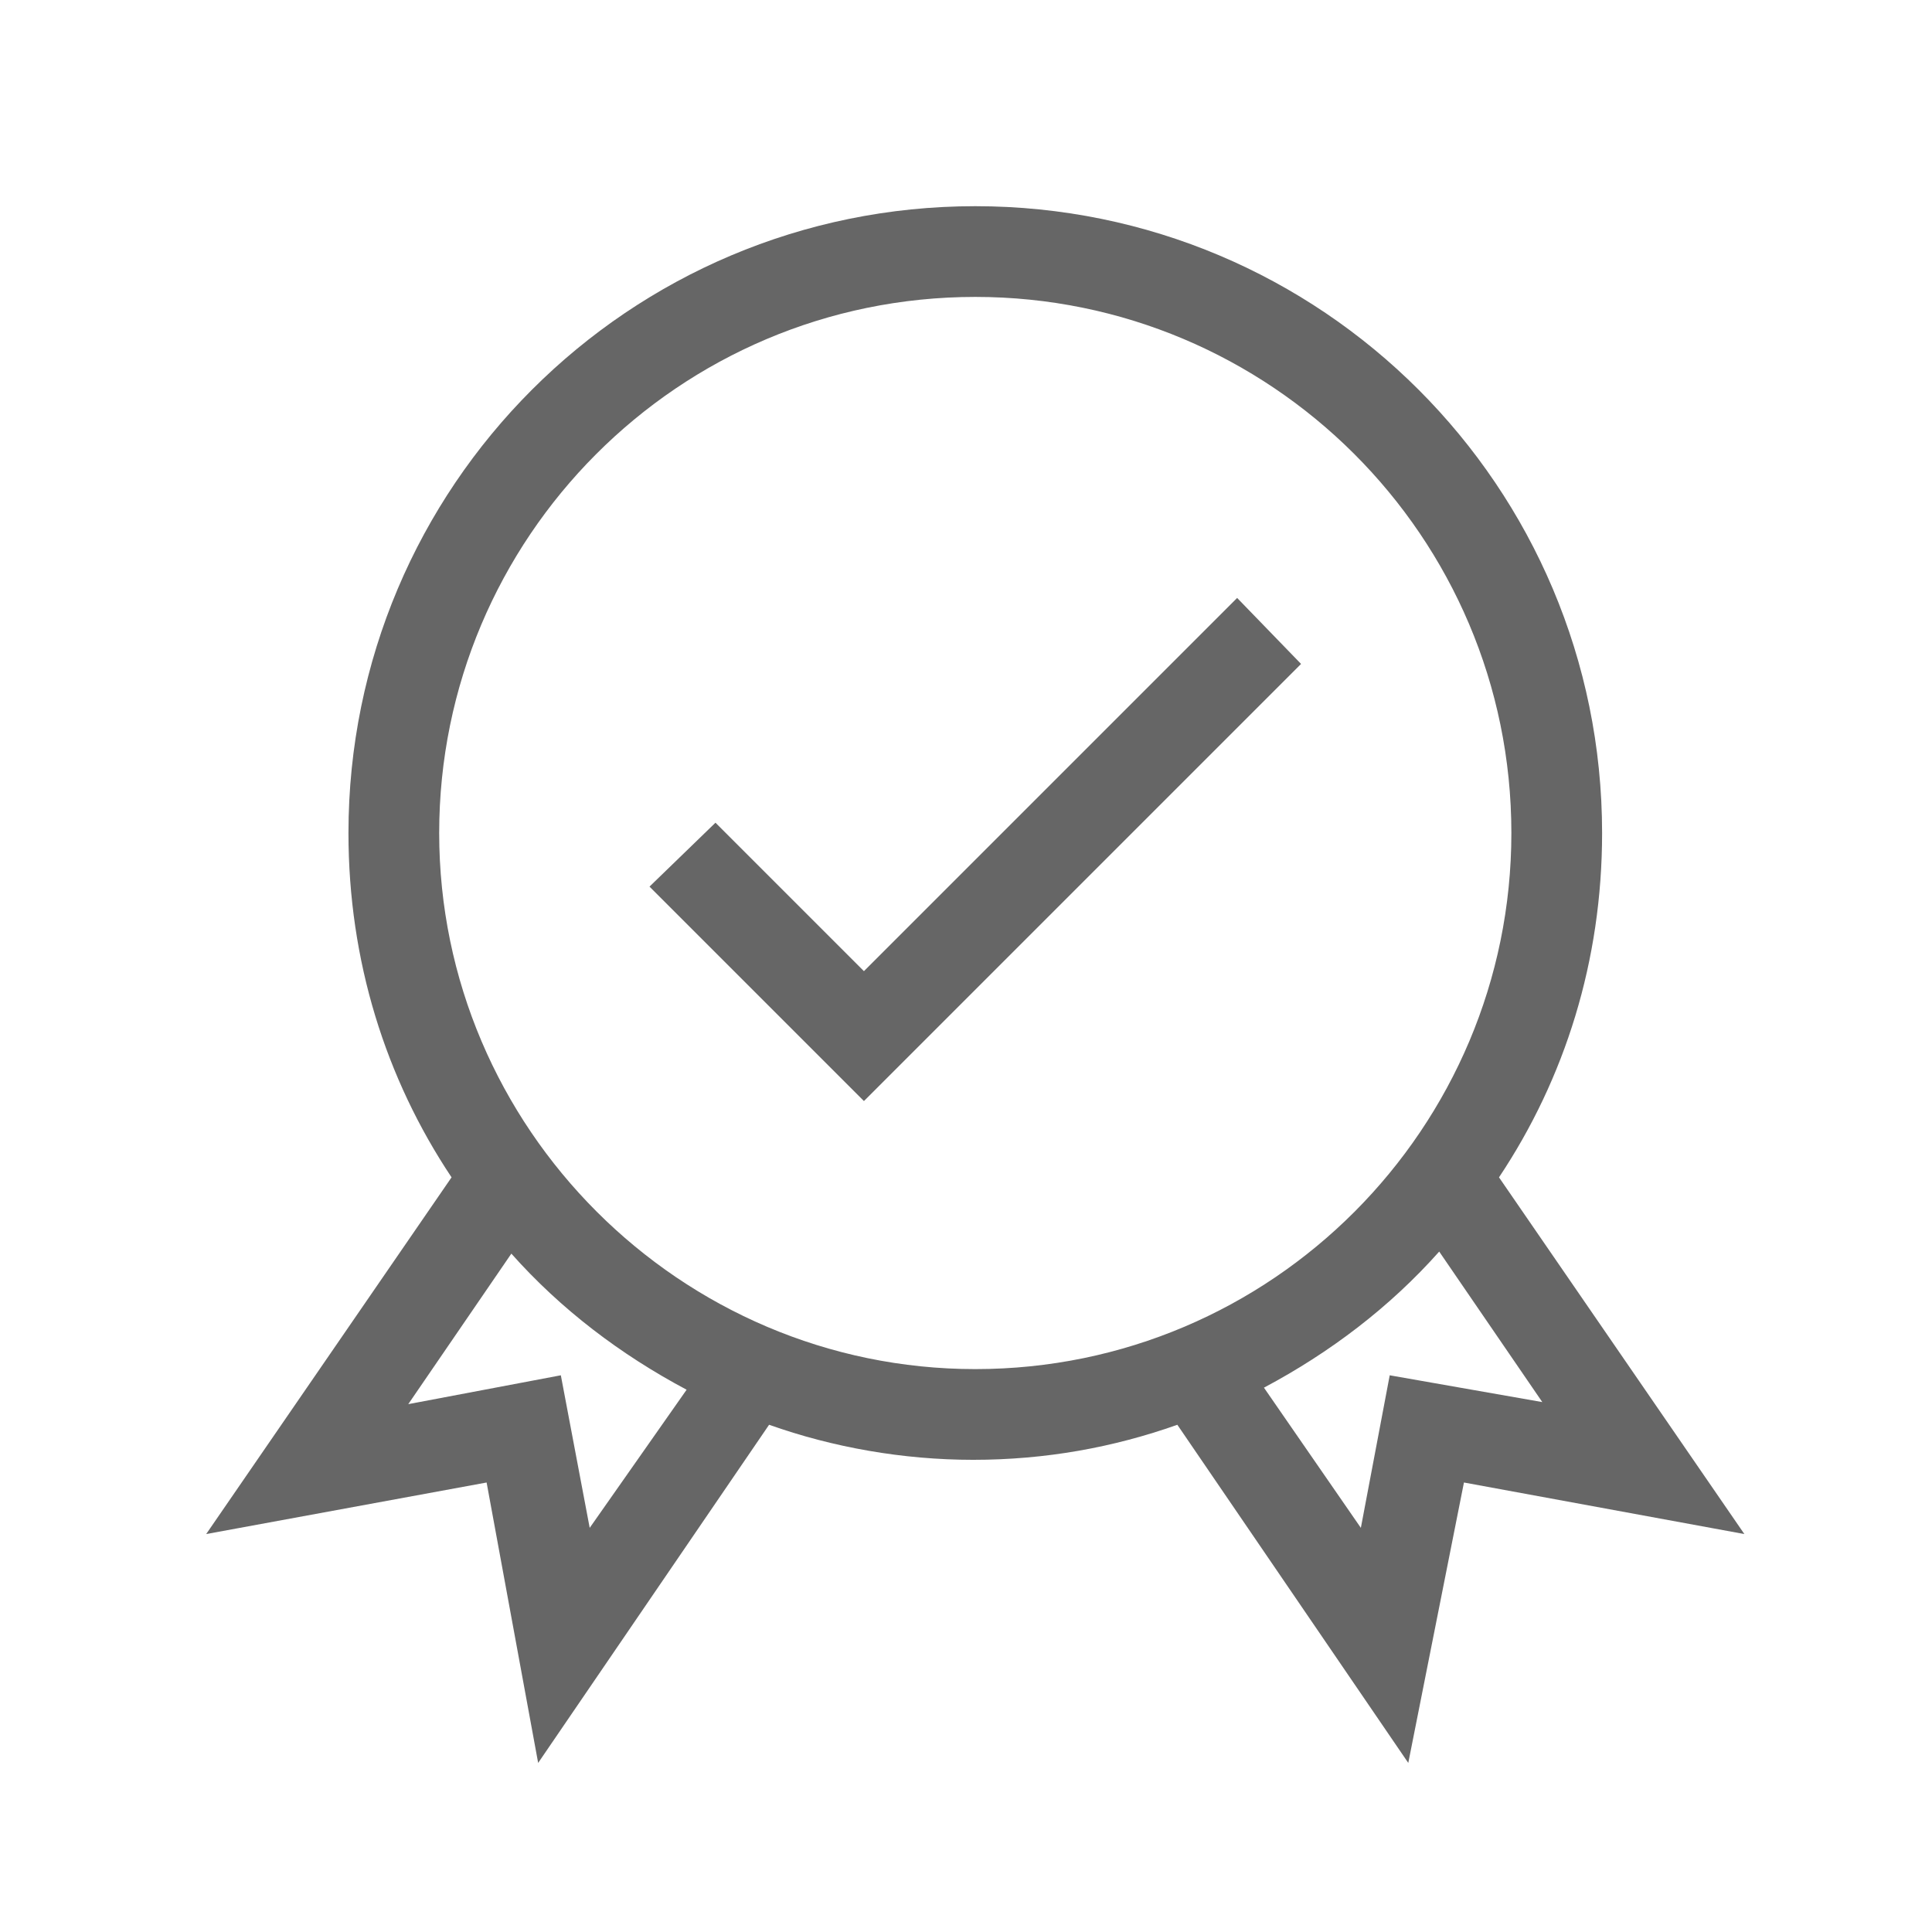
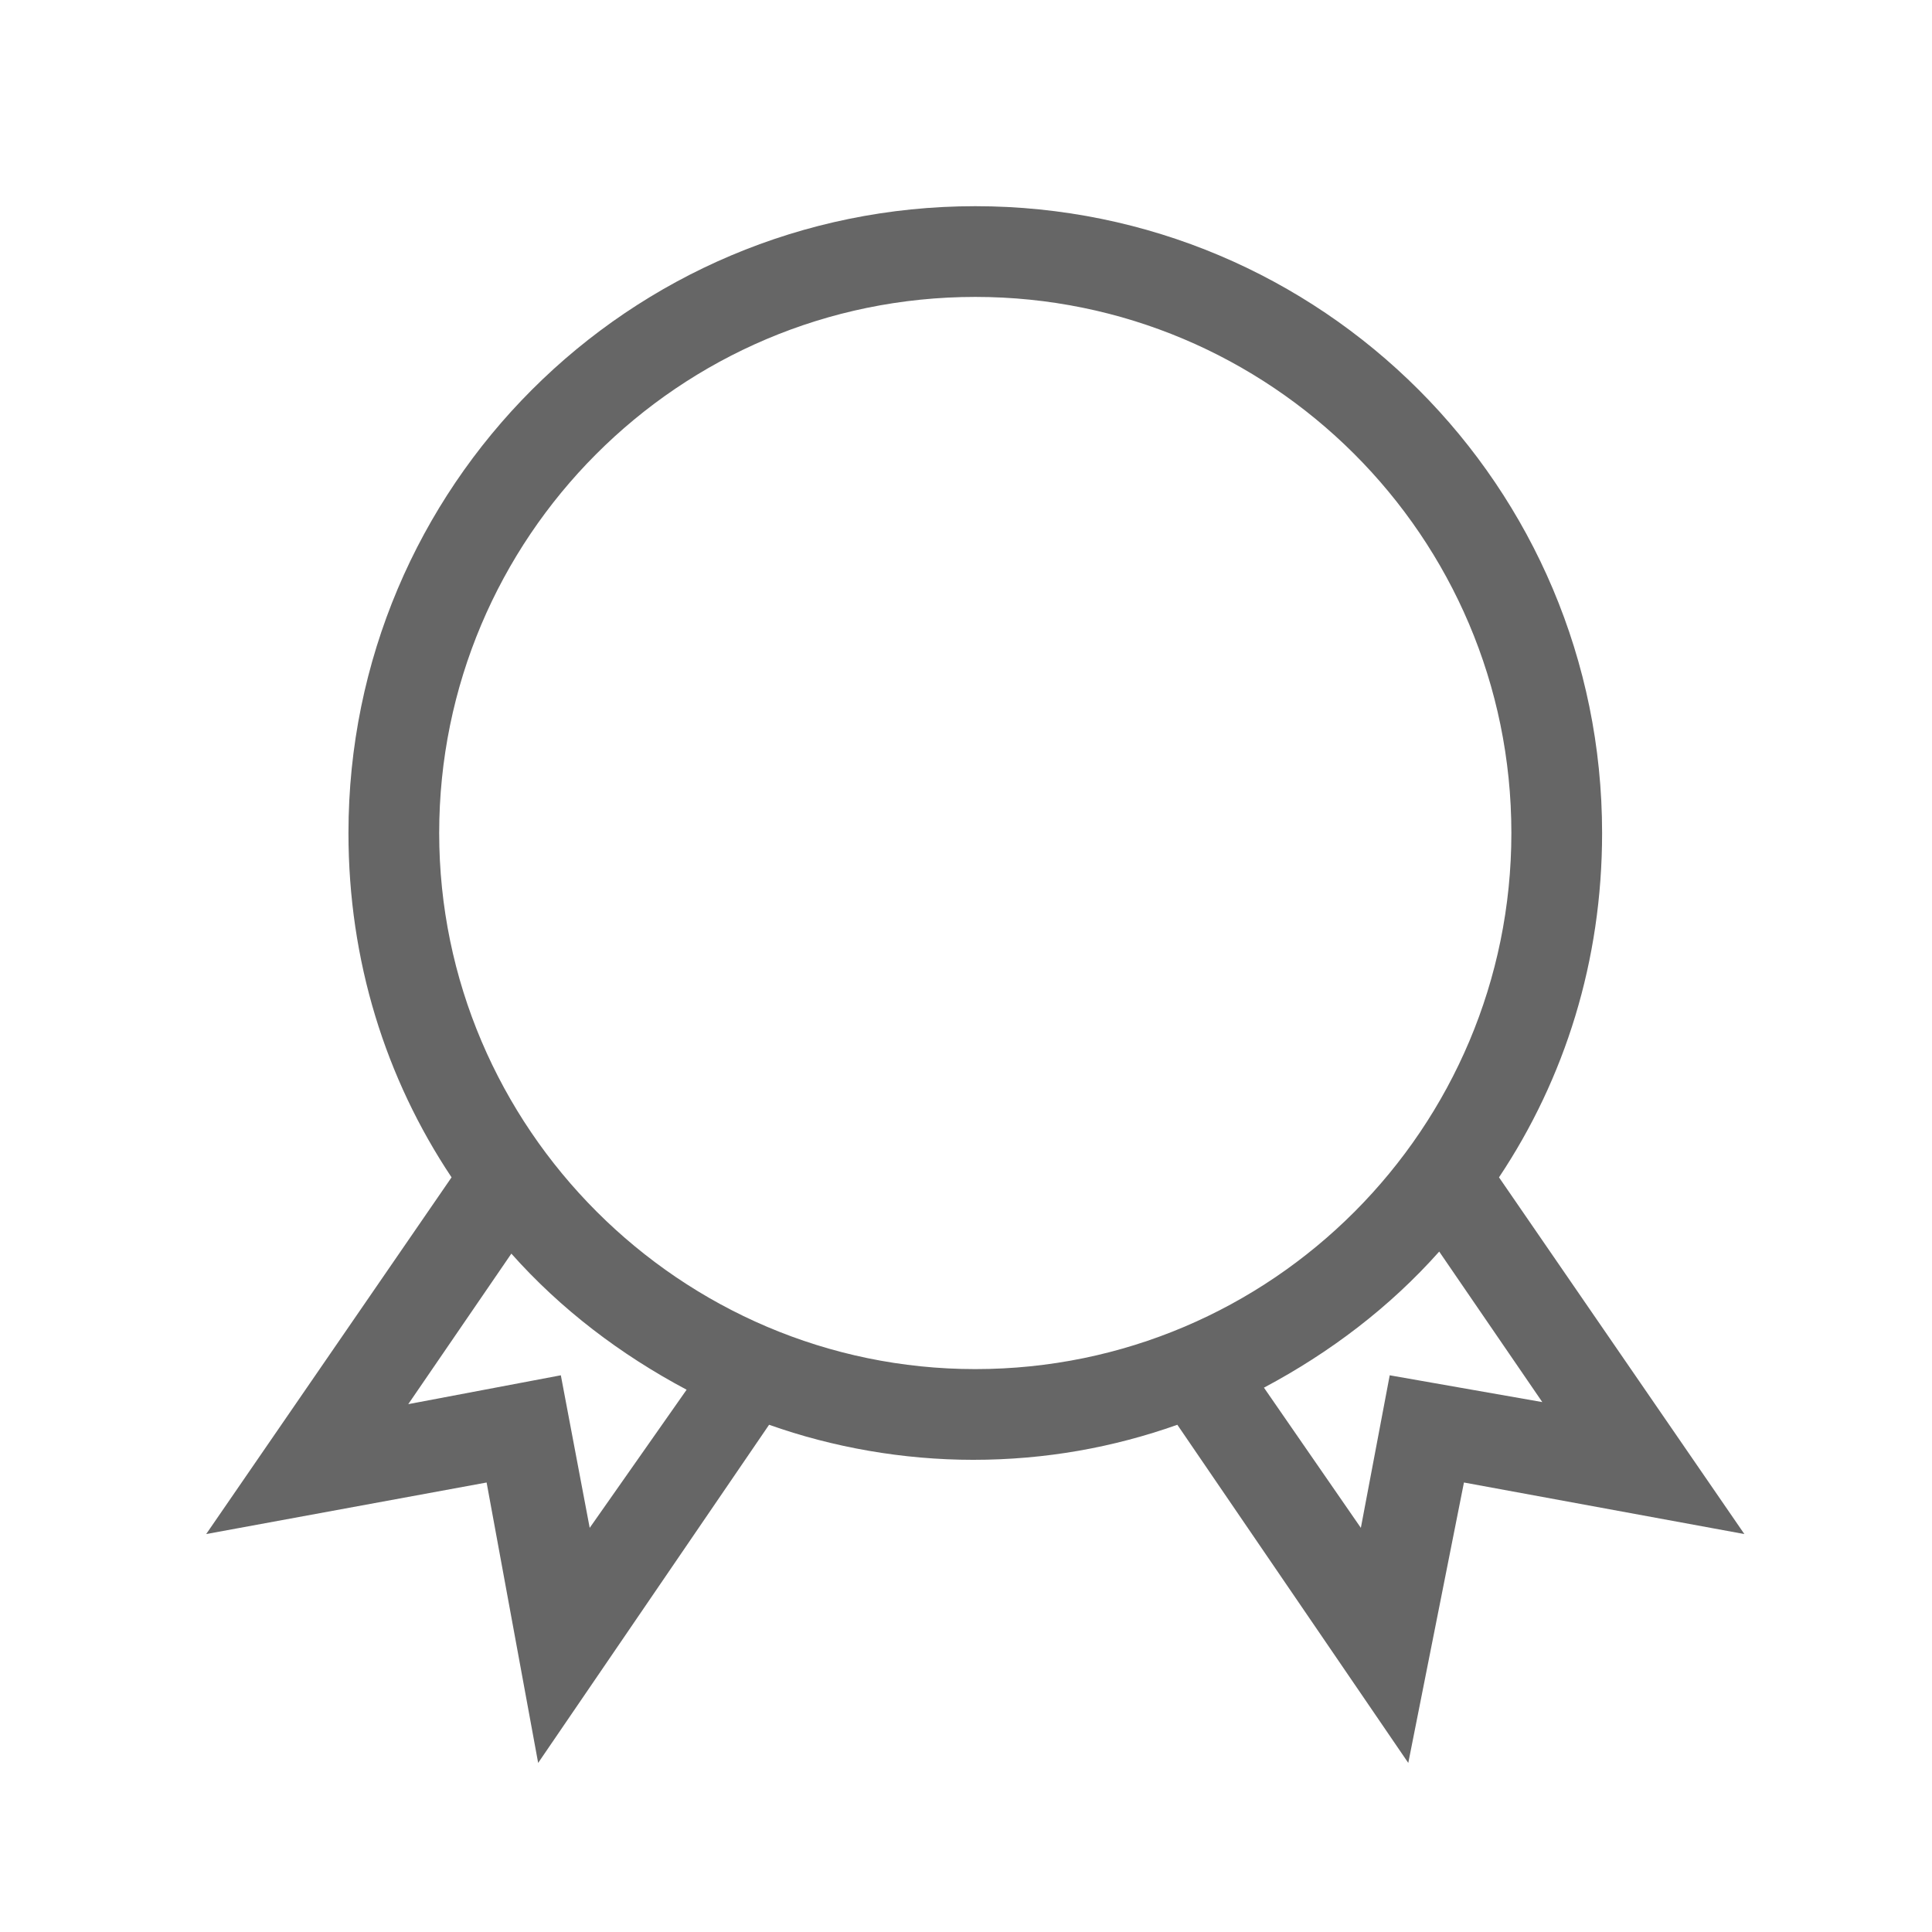
<svg xmlns="http://www.w3.org/2000/svg" version="1.1" id="Layer_1" x="0px" y="0px" viewBox="0 0 93.7 93.7" style="enable-background:new 0 0 93.7 93.7;" xml:space="preserve">
  <style type="text/css">
	.st0{fill:#666666;}
</style>
-   <path class="st0" d="M72.7,57.1c3.2-4.8,5-10.5,5-16.7C77.7,23.6,64.1,10,47.3,10S16.9,23.6,16.9,40.4c0,6.2,1.8,11.9,5,16.7  L10,74.4l13.6-2.5l2.5,13.6l11.2-16.4c3.1,1.1,6.5,1.7,9.9,1.7c3.5,0,6.8-0.6,9.9-1.7l11.2,16.4L71,71.9l13.6,2.5L72.7,57.1z   M28.6,74.1l-1.4-7.4l-7.4,1.4l5-7.3c2.4,2.7,5.3,4.9,8.5,6.6L28.6,74.1z M21.3,40.4c0-14.3,11.6-26,26-26c14.3,0,26,11.6,26,26  c0,14.3-11.6,26-26,26C33,66.4,21.3,54.7,21.3,40.4z M67.4,66.7l-1.4,7.4l-4.7-6.8c3.2-1.7,6.1-3.9,8.5-6.6l5,7.3L67.4,66.7z" />
-   <path class="st0" d="M41.9,47.1l-7.2-7.2L31.5,43l10.4,10.4l21.2-21.2L60,29L41.9,47.1z" />
+   <path class="st0" d="M72.7,57.1c3.2-4.8,5-10.5,5-16.7C77.7,23.6,64.1,10,47.3,10S16.9,23.6,16.9,40.4c0,6.2,1.8,11.9,5,16.7  L10,74.4l13.6-2.5l2.5,13.6l11.2-16.4c3.1,1.1,6.5,1.7,9.9,1.7c3.5,0,6.8-0.6,9.9-1.7l11.2,16.4L71,71.9l13.6,2.5L72.7,57.1M28.6,74.1l-1.4-7.4l-7.4,1.4l5-7.3c2.4,2.7,5.3,4.9,8.5,6.6L28.6,74.1z M21.3,40.4c0-14.3,11.6-26,26-26c14.3,0,26,11.6,26,26  c0,14.3-11.6,26-26,26C33,66.4,21.3,54.7,21.3,40.4z M67.4,66.7l-1.4,7.4l-4.7-6.8c3.2-1.7,6.1-3.9,8.5-6.6l5,7.3L67.4,66.7z" />
</svg>